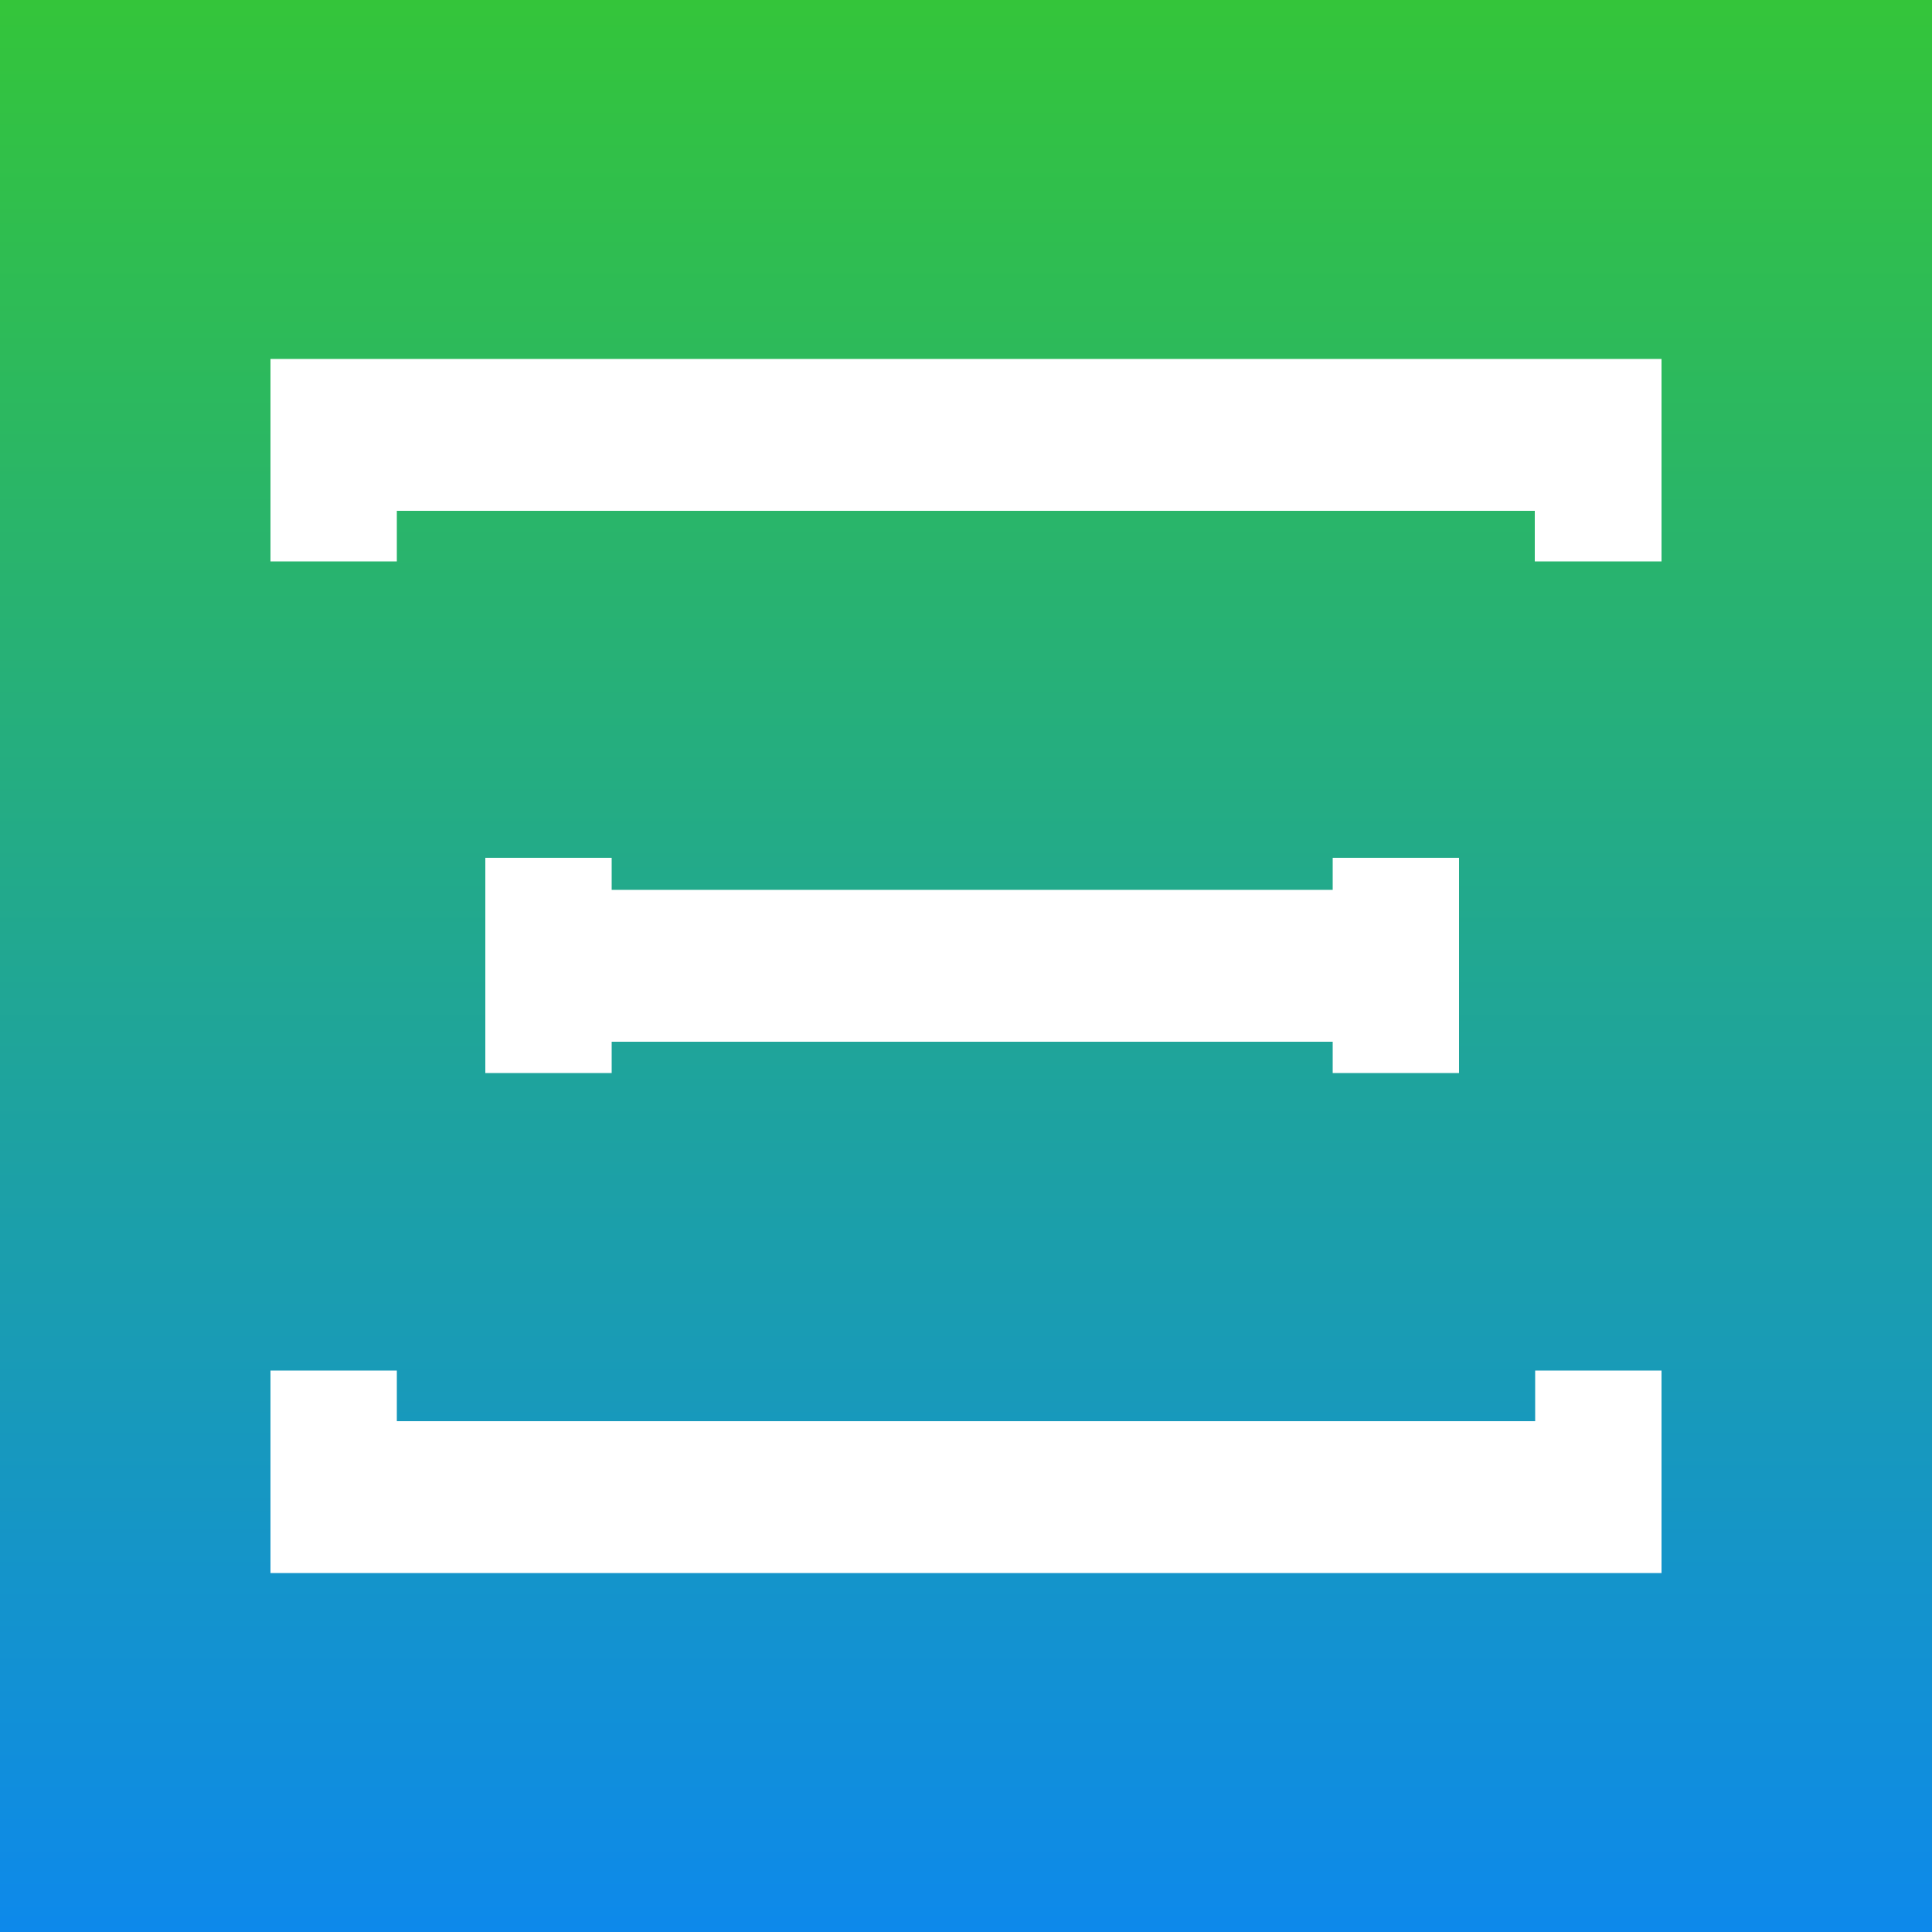
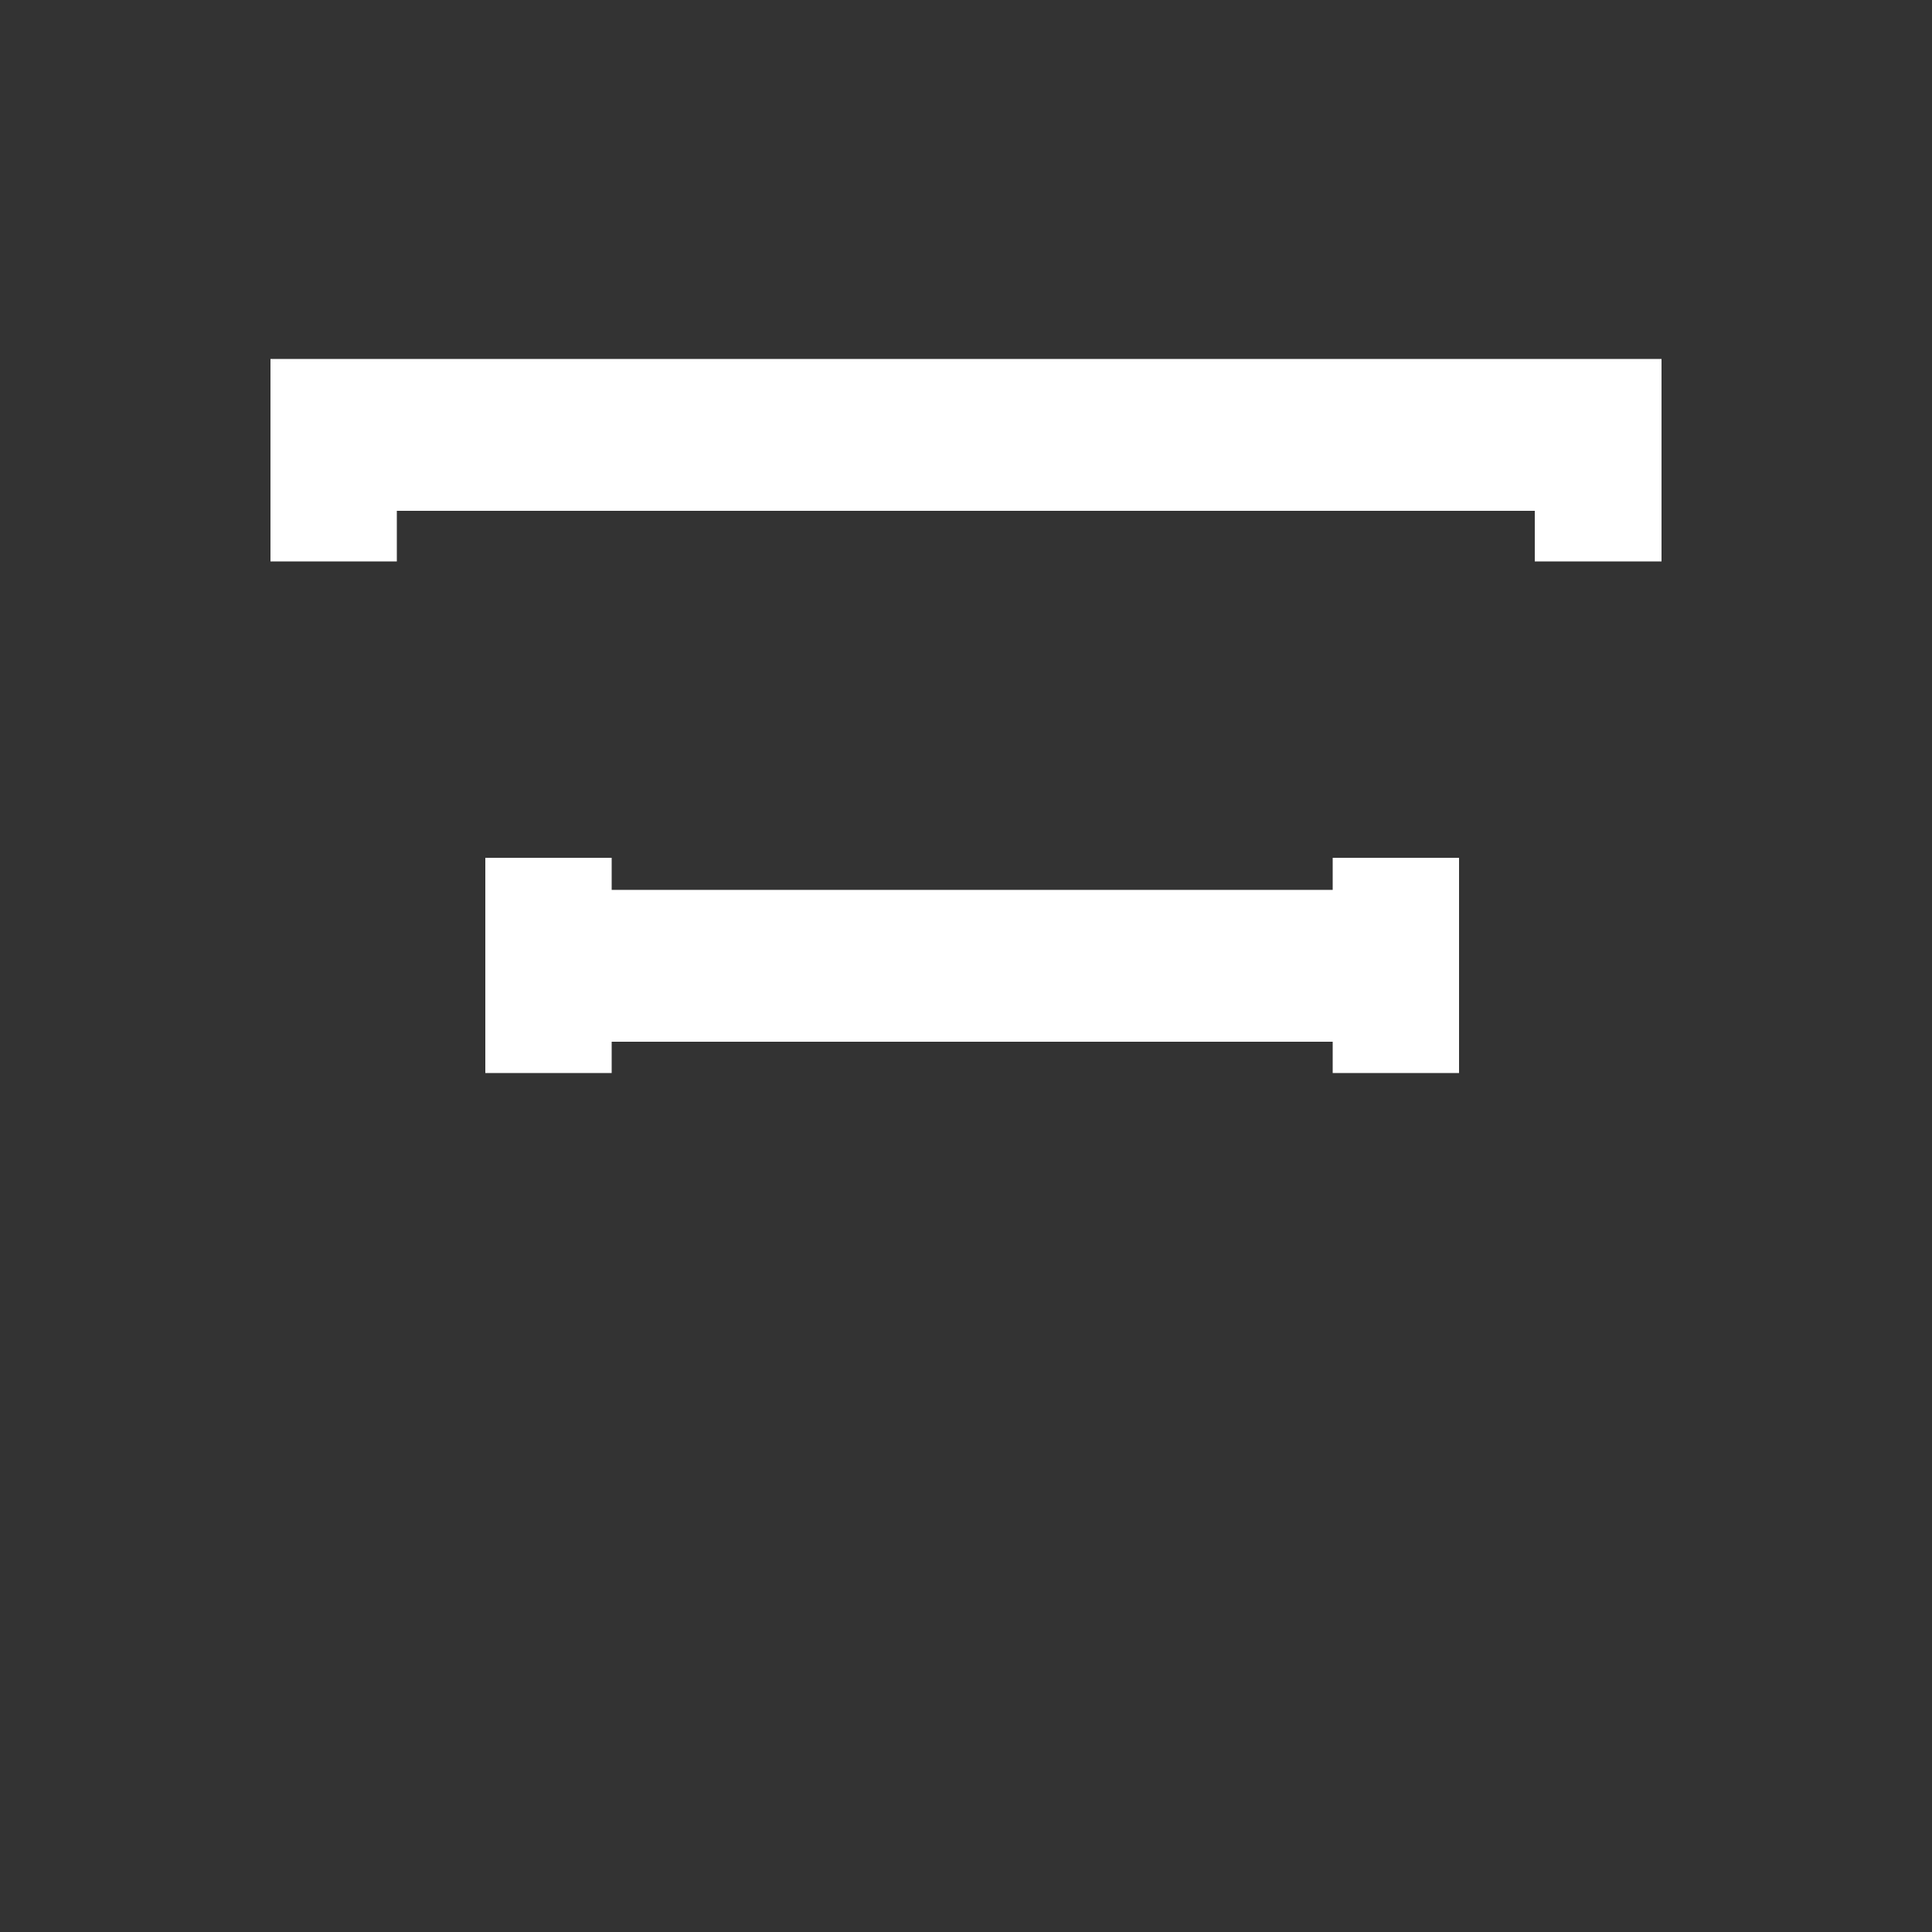
<svg xmlns="http://www.w3.org/2000/svg" version="1.1" id="Layer_1" x="0px" y="0px" viewBox="0 0 500 500" style="enable-background:new 0 0 500 500;" xml:space="preserve">
  <rect x="0" y="0" width="500" height="500" fill="#333333" stroke="none" />
  <style type="text/css">
	.st0{fill:url(#SVGID_1_);}
	.st1{fill:#FFFFFF;}
</style>
  <title>decentraland</title>
  <linearGradient id="SVGID_1_" gradientUnits="userSpaceOnUse" x1="1339" y1="82.7" x2="839" y2="82.7" gradientTransform="matrix(0 -1 1 0 167.3 1339)">
    <stop offset="0" style="stop-color:#34C53A" />
    <stop offset="1" style="stop-color:#0D89EB" />
  </linearGradient>
-   <polygon class="st0" points="500,0 500,500 0,500 0,0 " />
  <g>
    <path class="st1" d="M70,92.9V106v26.2v13.1h32.7v-13.1h294.5v13.1H430v-13.1V92.9H70z" />
    <path class="st1" d="M125.6,222v8.3v39.3v8.1h32.7v-8.1h186.6v8.1h32.7V222h-32.7v8.3H158.3V222H125.6z" />
-     <path class="st1" d="M430,354.7h-32.7v13.1H102.7v-13.1H70v13.1V394v13.1h360v-39.3V354.7z" />
  </g>
</svg>